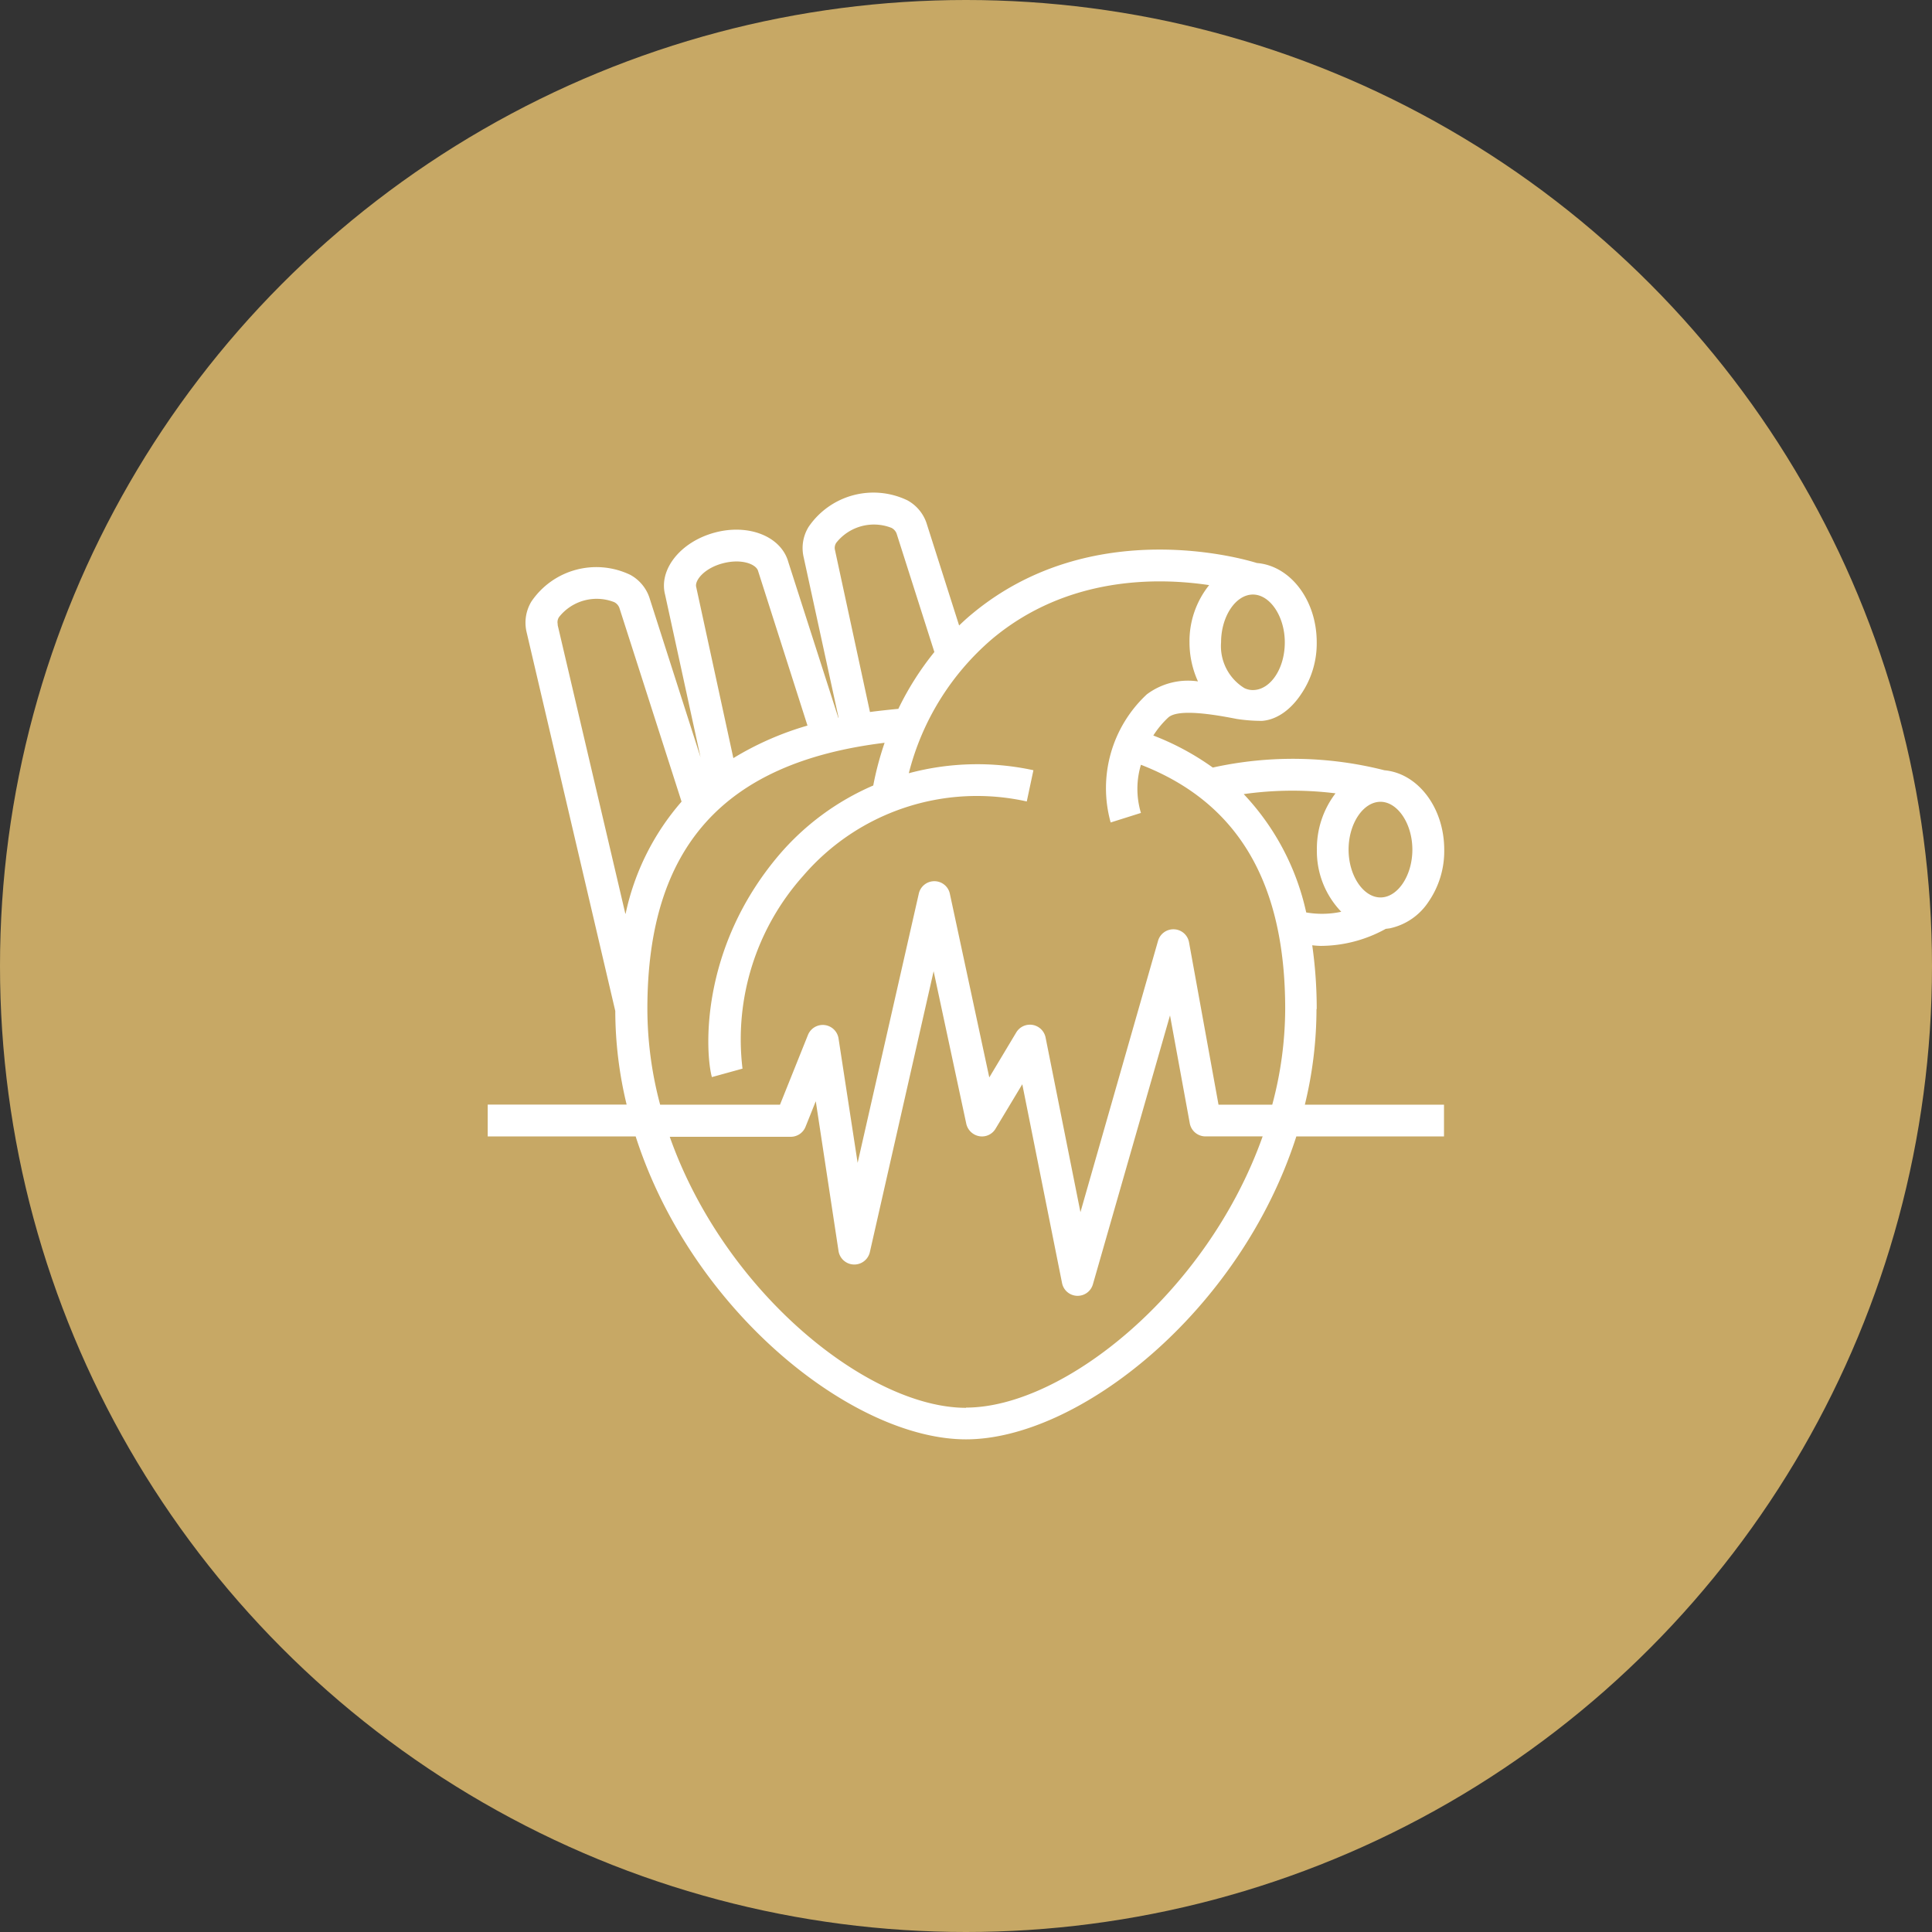
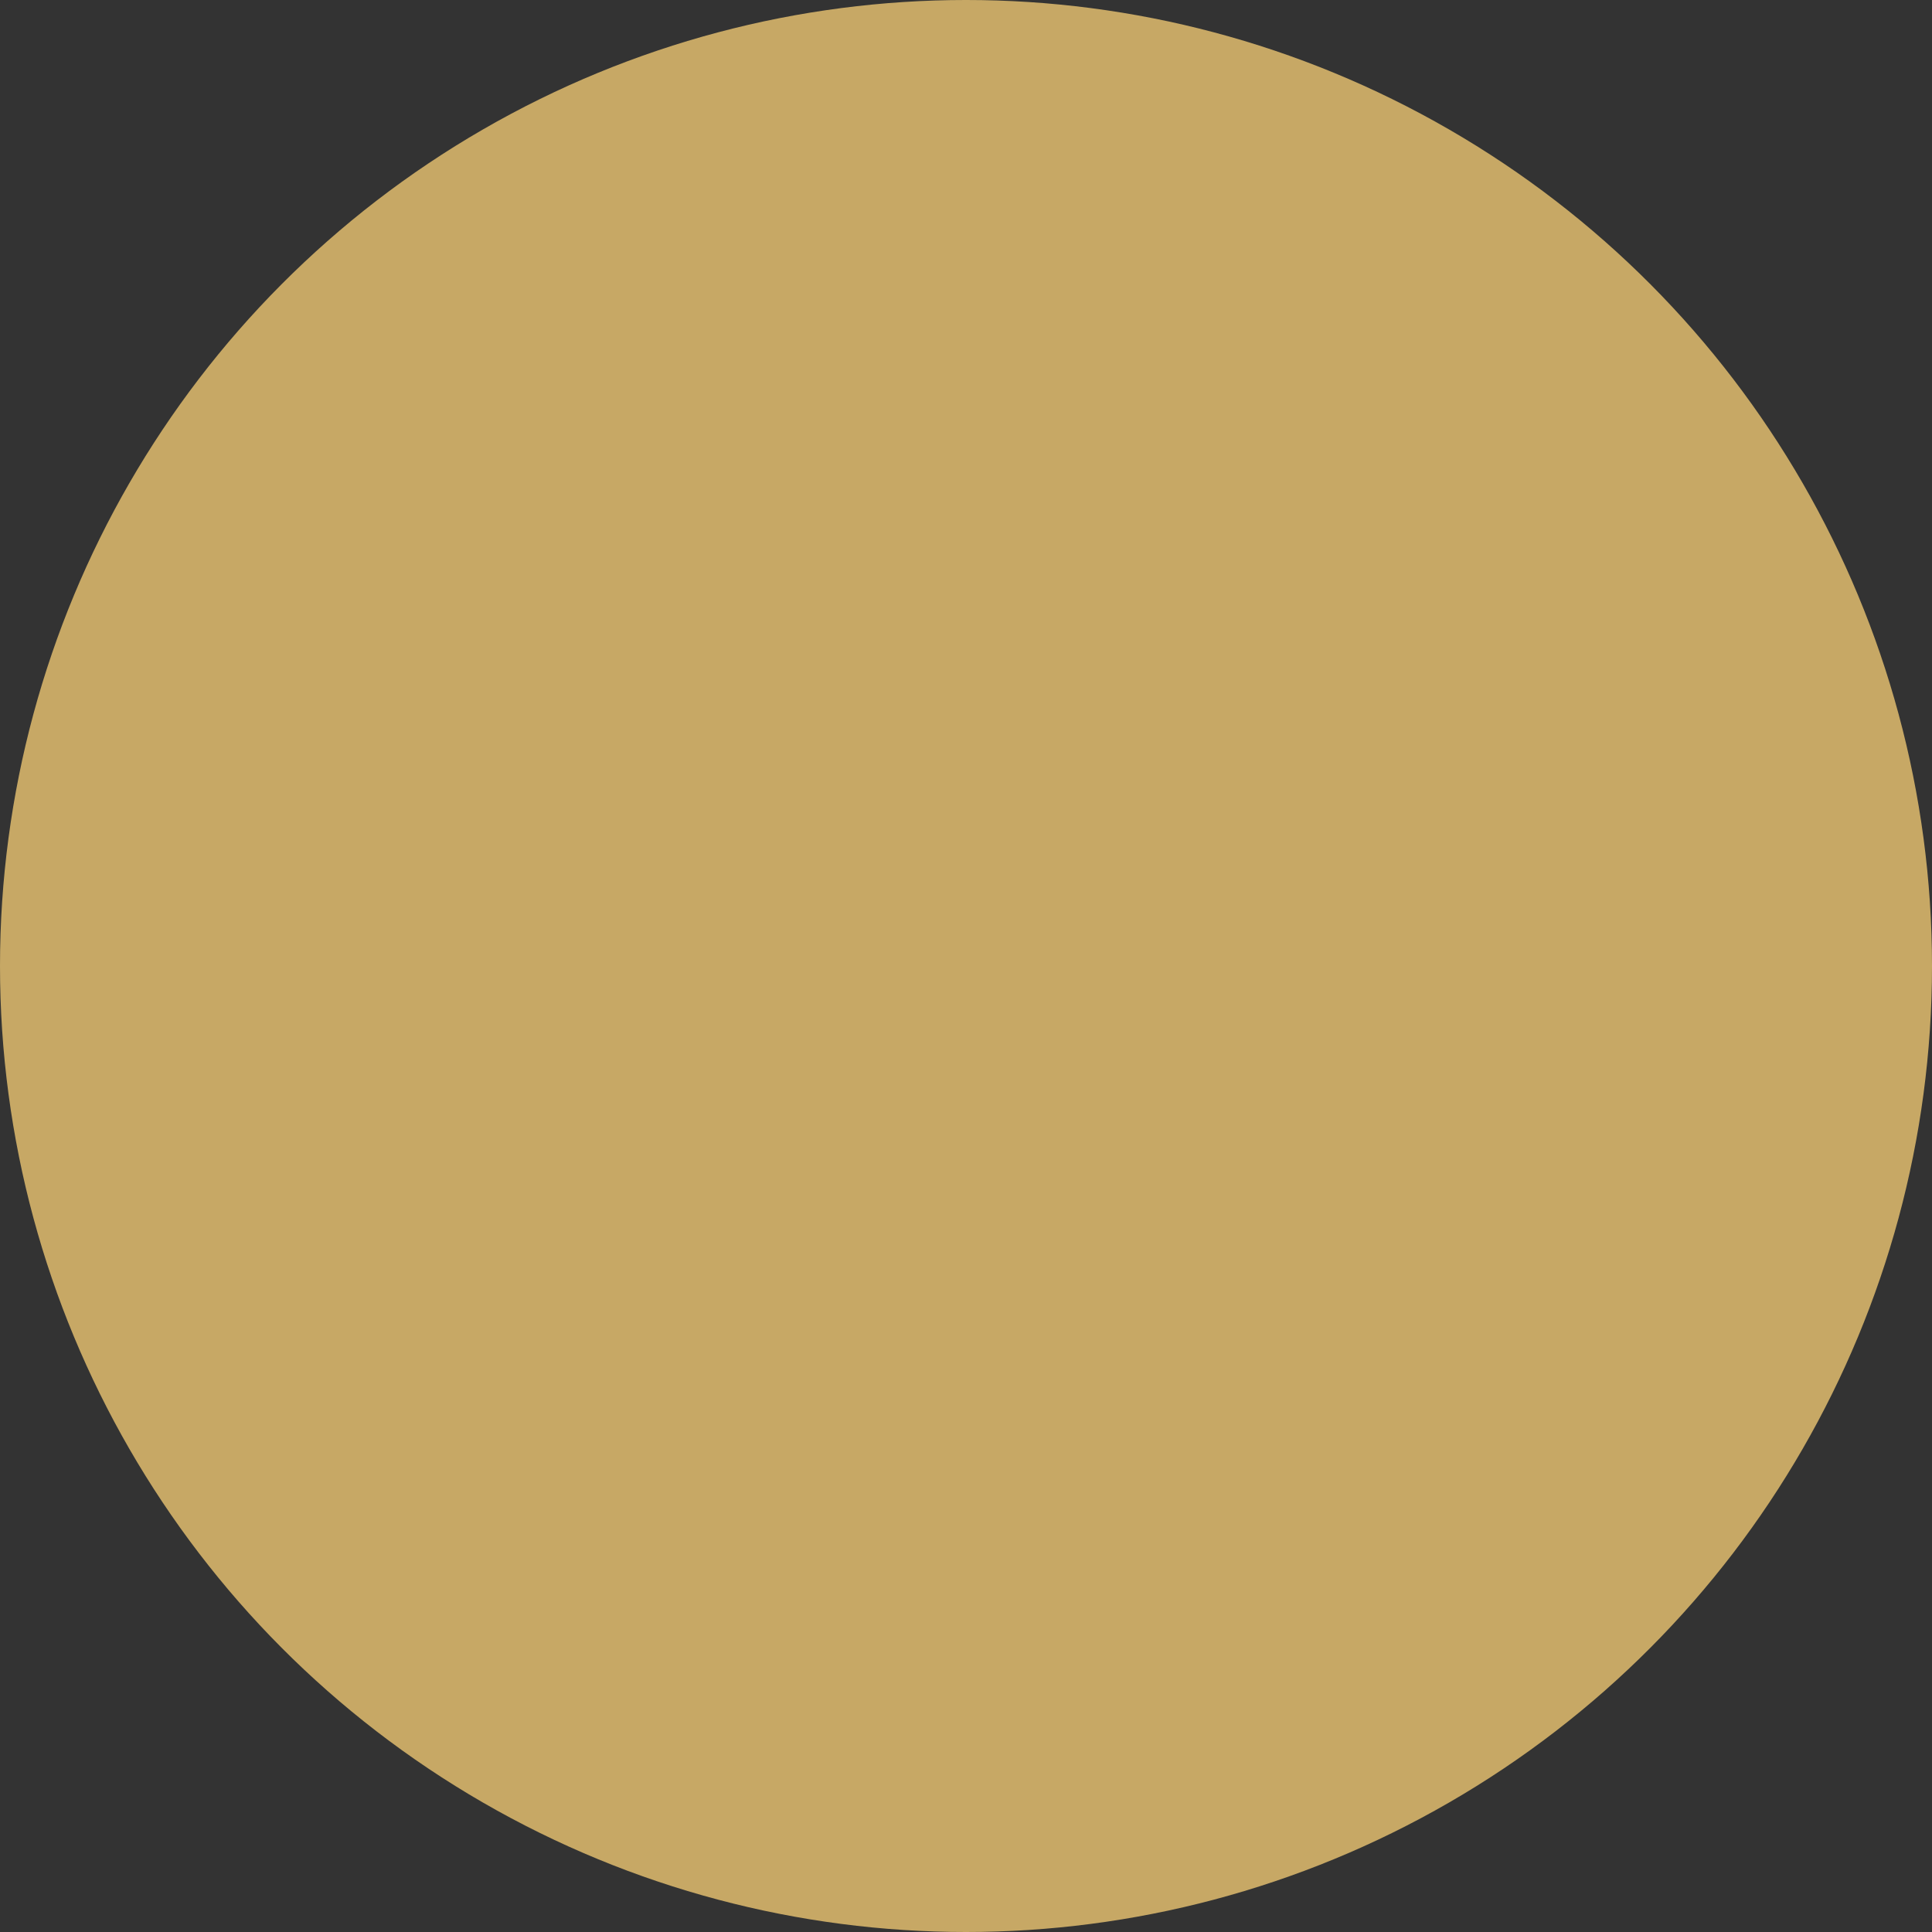
<svg xmlns="http://www.w3.org/2000/svg" viewBox="0 0 340.16 340.16">
  <rect x="0" y="0" width="340.16" height="340.16" fill="#333333" stroke="none" />
  <defs>
    <style>.cls-1{fill:#c7a865;}.cls-2{fill:#fff;}</style>
  </defs>
  <g id="Livello_2" data-name="Livello 2">
    <g id="Livello_1-2" data-name="Livello 1">
      <circle class="cls-1" cx="170.08" cy="170.08" r="170.08" />
      <g id="Heart_rate" data-name="Heart rate">
-         <path class="cls-2" d="M231.83,177.65a79.55,79.55,0,0,0-.79-11.22,14.93,14.93,0,0,0,1.49.11,23.8,23.8,0,0,0,11.45-3l.7-.09a10.88,10.88,0,0,0,6.82-4.66,15.71,15.71,0,0,0,2.78-9.17c0-7.44-4.66-13.48-10.52-14a65.43,65.43,0,0,0-30.23-.48,46.63,46.63,0,0,0-10.47-5.64,16.08,16.08,0,0,1,2.61-3.15c1.71-1.6,7.91-.59,12.07.23a29,29,0,0,0,4.49.34c2.85-.23,5.24-2.28,6.82-4.66a15.83,15.83,0,0,0,2.78-9.18c0-7.44-4.66-13.48-10.53-13.95-2.07-.65-29.05-8.65-50.21,9-.79.65-1.52,1.32-2.22,2l-5.64-17.71a7.19,7.19,0,0,0-3.45-4.32,13.81,13.81,0,0,0-17.41,4.66,7.1,7.1,0,0,0-.87,5.36l6.15,28.26s0,0-.05,0L138.81,99c-1.24-4.55-7-6.85-13-5.22s-9.86,6.48-8.71,10.92l6.24,28.63-8.9-27.79a7.19,7.19,0,0,0-3.45-4.32,13.81,13.81,0,0,0-17.41,4.66,7.18,7.18,0,0,0-.87,5.39h0L108.33,178a70.5,70.5,0,0,0,2,16.48H85.87v5.61h26.05c9.91,30.87,38.34,53.33,58.16,53.33s48.25-22.46,58.16-53.33h26V194.5h-24.5a71.42,71.42,0,0,0,2.05-16.85Zm11.23-36.48c3,0,5.61,3.84,5.61,8.42s-2.58,8.42-5.61,8.42-5.62-3.85-5.62-8.42S240,141.17,243.06,141.17ZM220.6,104.68c3,0,5.61,3.84,5.61,8.42s-2.47,8.25-5.44,8.39a3.36,3.36,0,0,1-1.68-.34,8.67,8.67,0,0,1-4.1-8.05c0-4.58,2.58-8.42,5.61-8.42ZM147,96.79a1.6,1.6,0,0,1,.25-1.24,8.45,8.45,0,0,1,9.71-2.61,1.88,1.88,0,0,1,.9,1l6.65,20.86a51.52,51.52,0,0,0-6.34,10c-1.69.17-3.37.34-5,.56Zm-24.42,6.57c-.31-1.12,1.37-3.31,4.69-4.18s5.86.16,6.2,1.34l8.7,27.23a53.67,53.67,0,0,0-13.05,5.73ZM110.1,160.87l-11.91-50.8c0-.09,0-.14,0-.2a1.6,1.6,0,0,1,.25-1.24,8.44,8.44,0,0,1,9.71-2.61,1.88,1.88,0,0,1,.9,1L120,141.14a43.85,43.85,0,0,0-9.85,19.73Zm60,87c-17.21,0-42.5-20.3-52.18-47.72h21.3a2.8,2.8,0,0,0,2.61-1.77l1.8-4.49,4,26.33a2.81,2.81,0,0,0,5.53.2L164.38,171l5.75,26.86a2.86,2.86,0,0,0,2.31,2.19,2.77,2.77,0,0,0,2.86-1.35l4.69-7.8,7,35a2.79,2.79,0,0,0,2.63,2.25h.12a2.79,2.79,0,0,0,2.69-2.05L206,178.78l3.48,19a2.81,2.81,0,0,0,2.75,2.3h10.08C212.57,227.53,187.28,247.83,170.08,247.83ZM224,194.5h-9.46l-5.19-28.58a2.78,2.78,0,0,0-2.61-2.3,2.81,2.81,0,0,0-2.84,2l-13.67,47.8-6.14-30.76a2.81,2.81,0,0,0-5.17-.87l-4.74,7.91-6.94-32.33a2.78,2.78,0,0,0-2.72-2.22h0a2.8,2.8,0,0,0-2.75,2.19L151,204.74l-3.36-21.89a2.81,2.81,0,0,0-5.39-.62l-4.92,12.27h-21.1a65.7,65.7,0,0,1-2.25-16.85c0-28.4,13.33-43.39,41.77-46.87a54.54,54.54,0,0,0-2,7.52,45.41,45.41,0,0,0-16.62,12.27c-14.15,16.7-12.91,35.06-11.79,39.07l5.39-1.49a43.17,43.17,0,0,1,10.67-33.93,40.32,40.32,0,0,1,39.38-13.11l1.17-5.5a46.64,46.64,0,0,0-21.94.53,45.9,45.9,0,0,1,14.73-23.69c13.25-11.06,29.19-10.78,38.15-9.43a15.77,15.77,0,0,0-3.46,10.08,16.62,16.62,0,0,0,1.49,6.87,12.09,12.09,0,0,0-9,2.28,22.55,22.55,0,0,0-6.37,22.56l5.33-1.68a14.75,14.75,0,0,1,0-8.48c17.07,6.63,25.4,20.72,25.4,43A65.69,65.69,0,0,1,224,194.5Zm-5.05-54.68a61.37,61.37,0,0,1,16.19-.14,16,16,0,0,0-3.28,9.91,15.36,15.36,0,0,0,4.29,10.94,14.83,14.83,0,0,1-1.77.28,16.21,16.21,0,0,1-4.4-.16,44,44,0,0,0-11-20.83Z" />
-       </g>
+         </g>
    </g>
  </g>
</svg>